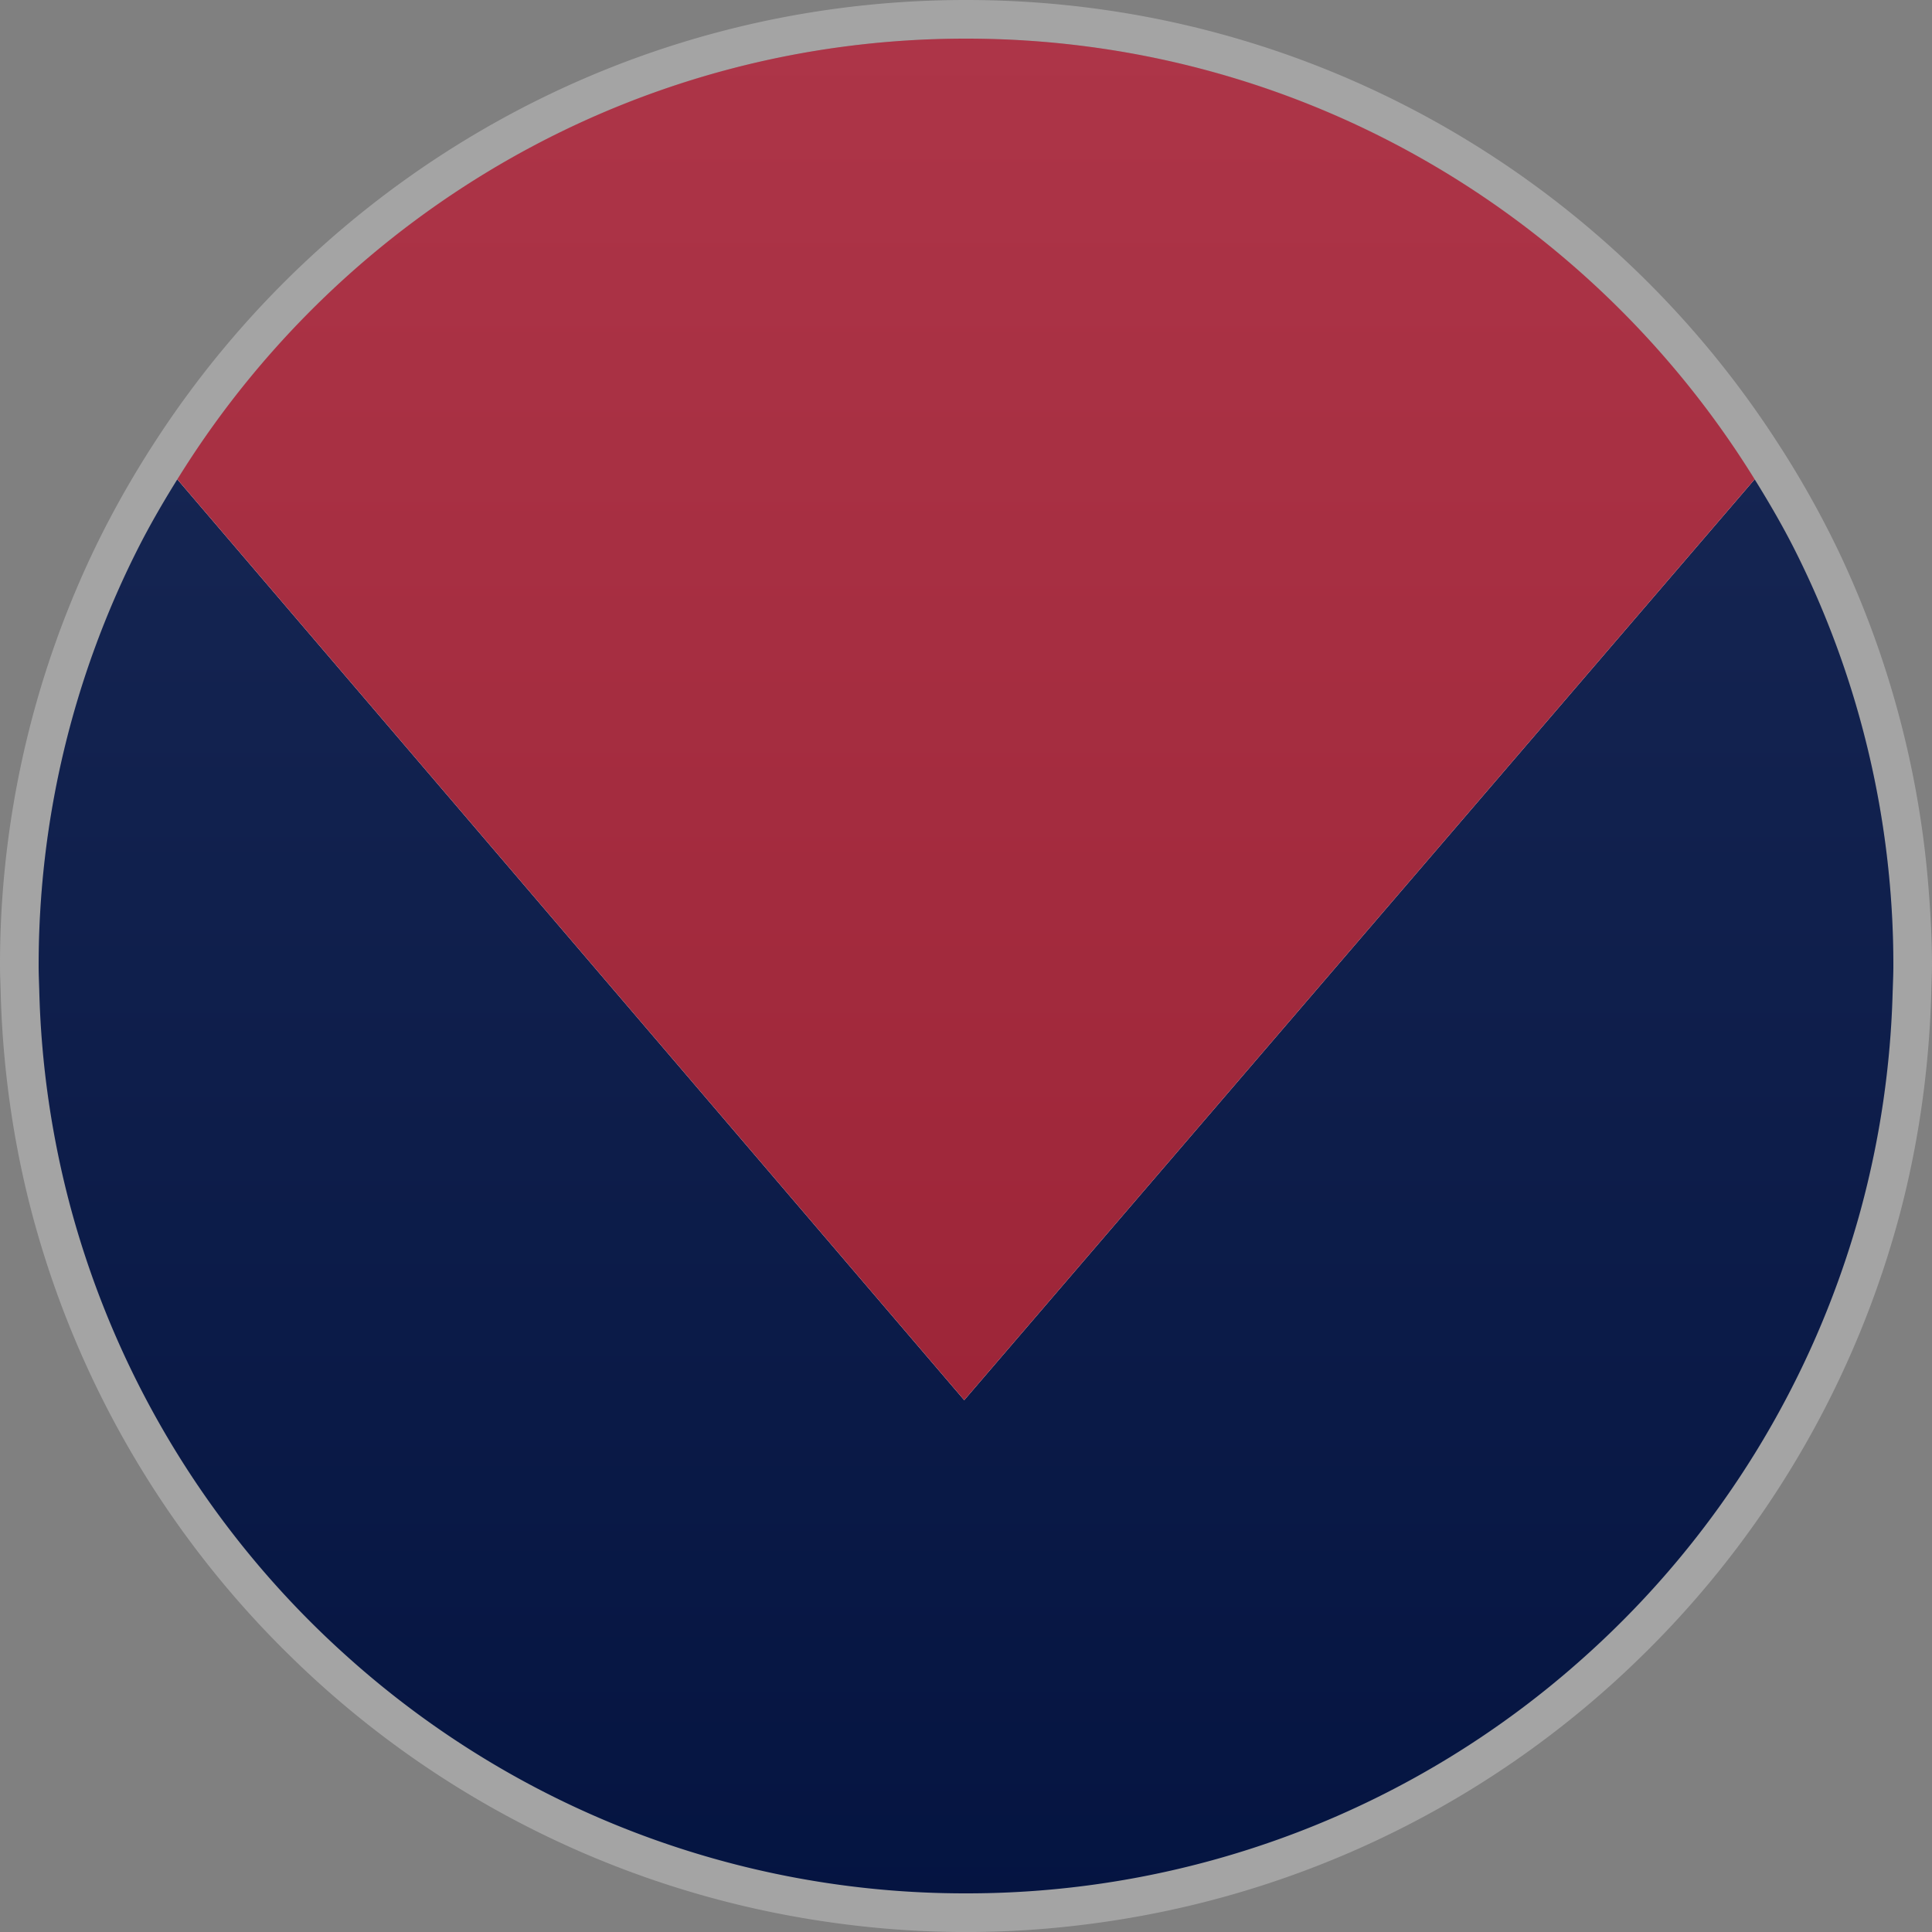
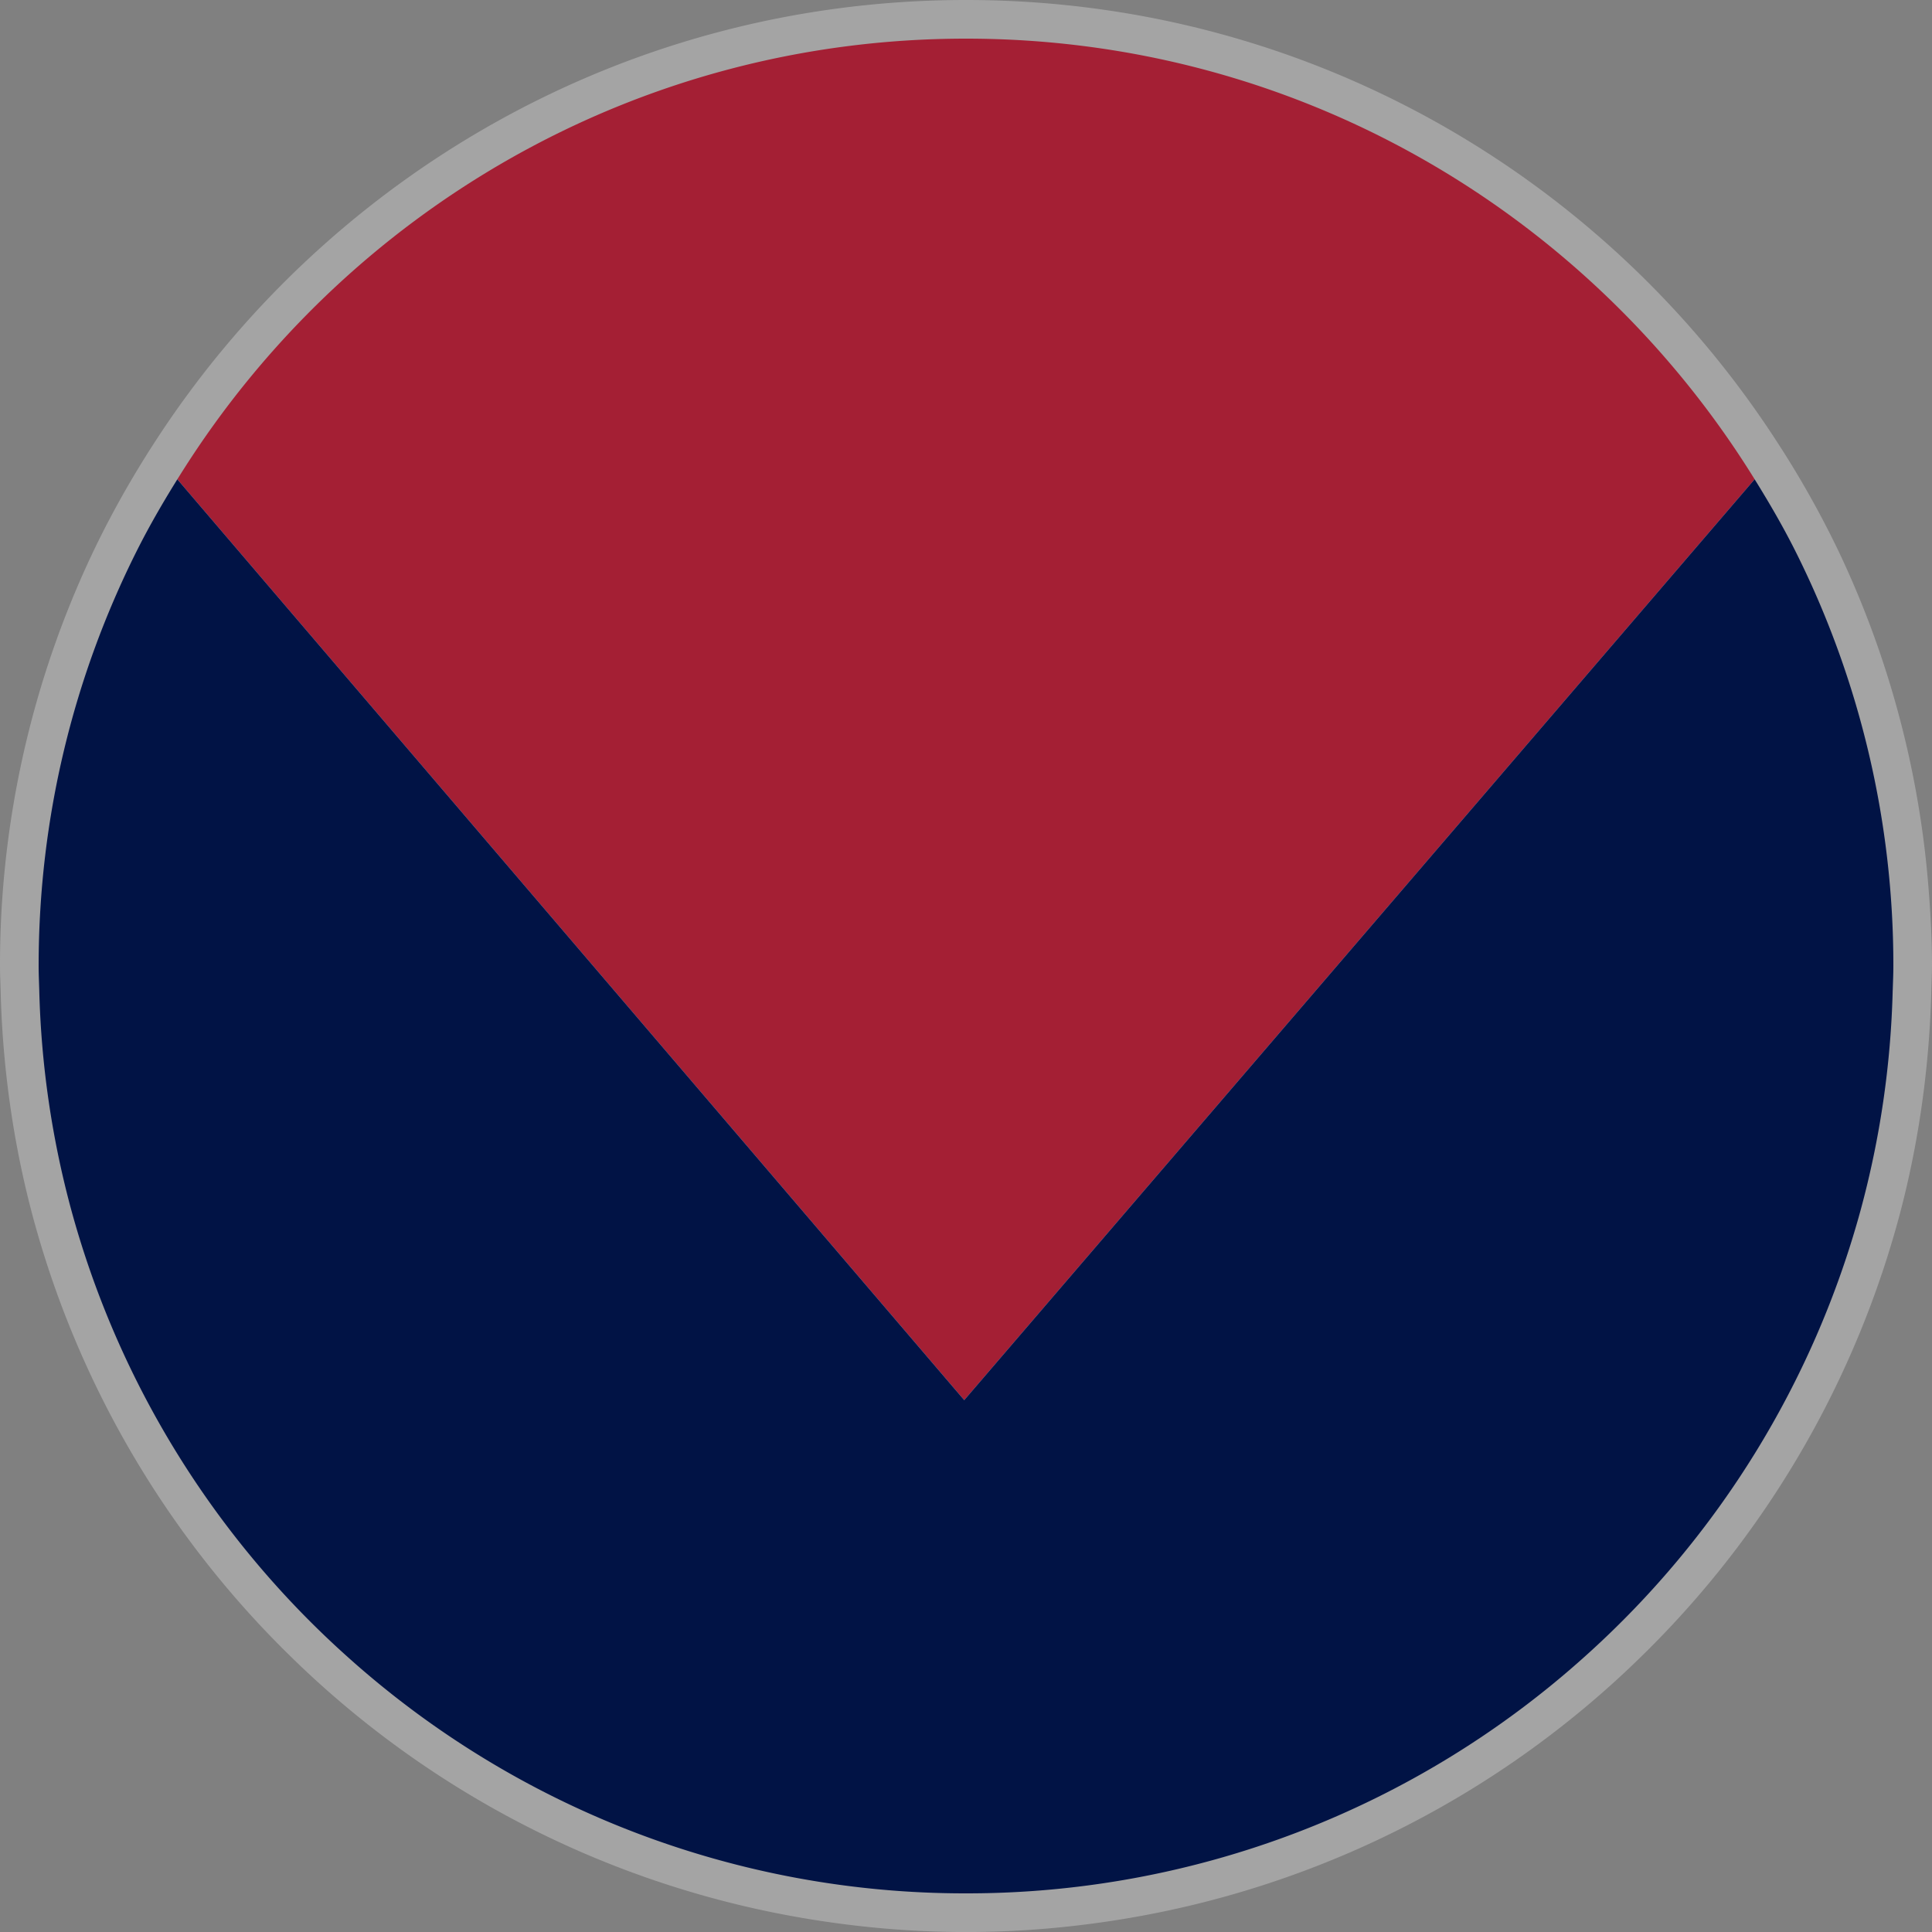
<svg xmlns="http://www.w3.org/2000/svg" height="50" viewBox="0 0 50 50" width="50">
  <rect x="0" y="0" width="50" height="50" fill="#808080" stroke="none" />
  <clipPath id="a">
    <path d="m0 0h50v50h-50z" />
  </clipPath>
  <clipPath id="b">
    <path d="m0 0h50v50h-50z" />
  </clipPath>
  <clipPath id="c">
    <path d="m0 0h50v50h-50z" />
  </clipPath>
  <clipPath id="d">
    <path d="m0 0h50v50h-50z" />
  </clipPath>
  <clipPath id="e">
    <path d="m0 0h50v50h-50z" />
  </clipPath>
  <clipPath id="f">
    <path d="m1 1h48v48h-48z" />
  </clipPath>
  <clipPath id="g">
-     <path d="m49 25c0 13.255-10.745 24-24 24s-24-10.745-24-24 10.745-24 24-24 24 10.745 24 24" />
-   </clipPath>
+     </clipPath>
  <linearGradient id="h" gradientTransform="matrix(0 48 48 0 -2422 -46)" gradientUnits="userSpaceOnUse" x1=".98" x2="1.98" y1="50.98" y2="50.98">
    <stop offset="0" stop-color="#fff" />
    <stop offset="1" stop-color="#231f20" />
  </linearGradient>
  <clipPath id="i">
    <path d="m0 0h50v50h-50z" />
  </clipPath>
  <g clip-path="url(#a)">
    <path clip-path="url(#b)" d="m49 25c0 13.255-10.745 24-24 24s-24-10.745-24-24 10.745-24 24-24 24 10.745 24 24" fill="#00adee" />
  </g>
  <g clip-path="url(#a)">
-     <path clip-path="url(#c)" d="m49 25c0 13.255-10.745 24-24 24s-24-10.745-24-24 10.745-24 24-24 24 10.745 24 24" fill="#fff" />
-   </g>
+     </g>
  <g clip-path="url(#a)">
    <path clip-path="url(#d)" d="m45.808 11.94-20.854 24.296-20.762-24.296a24.637 24.637 0 0 0 -1.187 2.08 24.476 24.476 0 0 0 -2.588 10.98c0 .215.01.427.016.64.05 2.006.34 3.95.844 5.81a24.582 24.582 0 0 0 7.303 11.844 24.49 24.49 0 0 0 16.42 6.289 24.49 24.49 0 0 0 16.42-6.29 24.58 24.58 0 0 0 7.302-11.842 24.52 24.52 0 0 0 .846-5.81c.005-.213.016-.425.016-.64 0-3.947-.935-7.673-2.588-10.98a25.21 25.21 0 0 0 -1.188-2.08" fill="#011345" />
    <path clip-path="url(#d)" d="m45.808 11.94c-4.35-6.915-12.034-11.522-20.808-11.522s-16.46 4.606-20.808 11.522l20.762 24.295z" fill="#a41f34" />
  </g>
  <g clip-path="url(#a)">
    <g clip-path="url(#e)" opacity=".1">
      <g clip-path="url(#f)">
        <path clip-path="url(#g)" d="m1 1h48v48h-48z" fill="url(#h)" />
      </g>
    </g>
  </g>
  <g clip-path="url(#a)">
    <path clip-path="url(#i)" d="m50 25c0-.68-.037-1.353-.09-2.02a24.855 24.855 0 0 0 -2.32-8.698 24.94 24.94 0 0 0 -1.59-2.83c-4.45-6.892-12.187-11.452-21-11.452-8.81 0-16.548 4.563-21 11.45-.587.906-1.122 1.85-1.59 2.832a24.888 24.888 0 0 0 -2.41 10.718c0 .21.01.417.016.625.048 1.955.314 3.855.784 5.672a24.97 24.97 0 0 0 6.71 11.56 24.923 24.923 0 0 0 13.167 6.764c1.405.245 2.848.38 4.323.38 1.476 0 2.918-.135 4.323-.38a24.923 24.923 0 0 0 13.166-6.763 24.97 24.97 0 0 0 6.71-11.56c.356-1.377.594-2.8.71-4.256.037-.468.062-.94.074-1.416.005-.207.016-.414.016-.624m-1.016.625a23.95 23.95 0 0 1 -.825 5.672 23.994 23.994 0 0 1 -7.13 11.56 23.91 23.91 0 0 1 -16.028 6.141 23.907 23.907 0 0 1 -16.03-6.143 23.99 23.99 0 0 1 -7.13-11.56 23.994 23.994 0 0 1 -.824-5.673c-.006-.207-.016-.414-.016-.624 0-3.853.913-7.49 2.527-10.718.35-.7.744-1.372 1.158-2.03 4.245-6.755 11.75-11.252 20.315-11.252 8.566 0 16.068 4.498 20.314 11.25.414.66.81 1.332 1.16 2.032a23.89 23.89 0 0 1 2.526 10.718c0 .21-.01.417-.016.625" fill="#a4a4a4" />
  </g>
</svg>